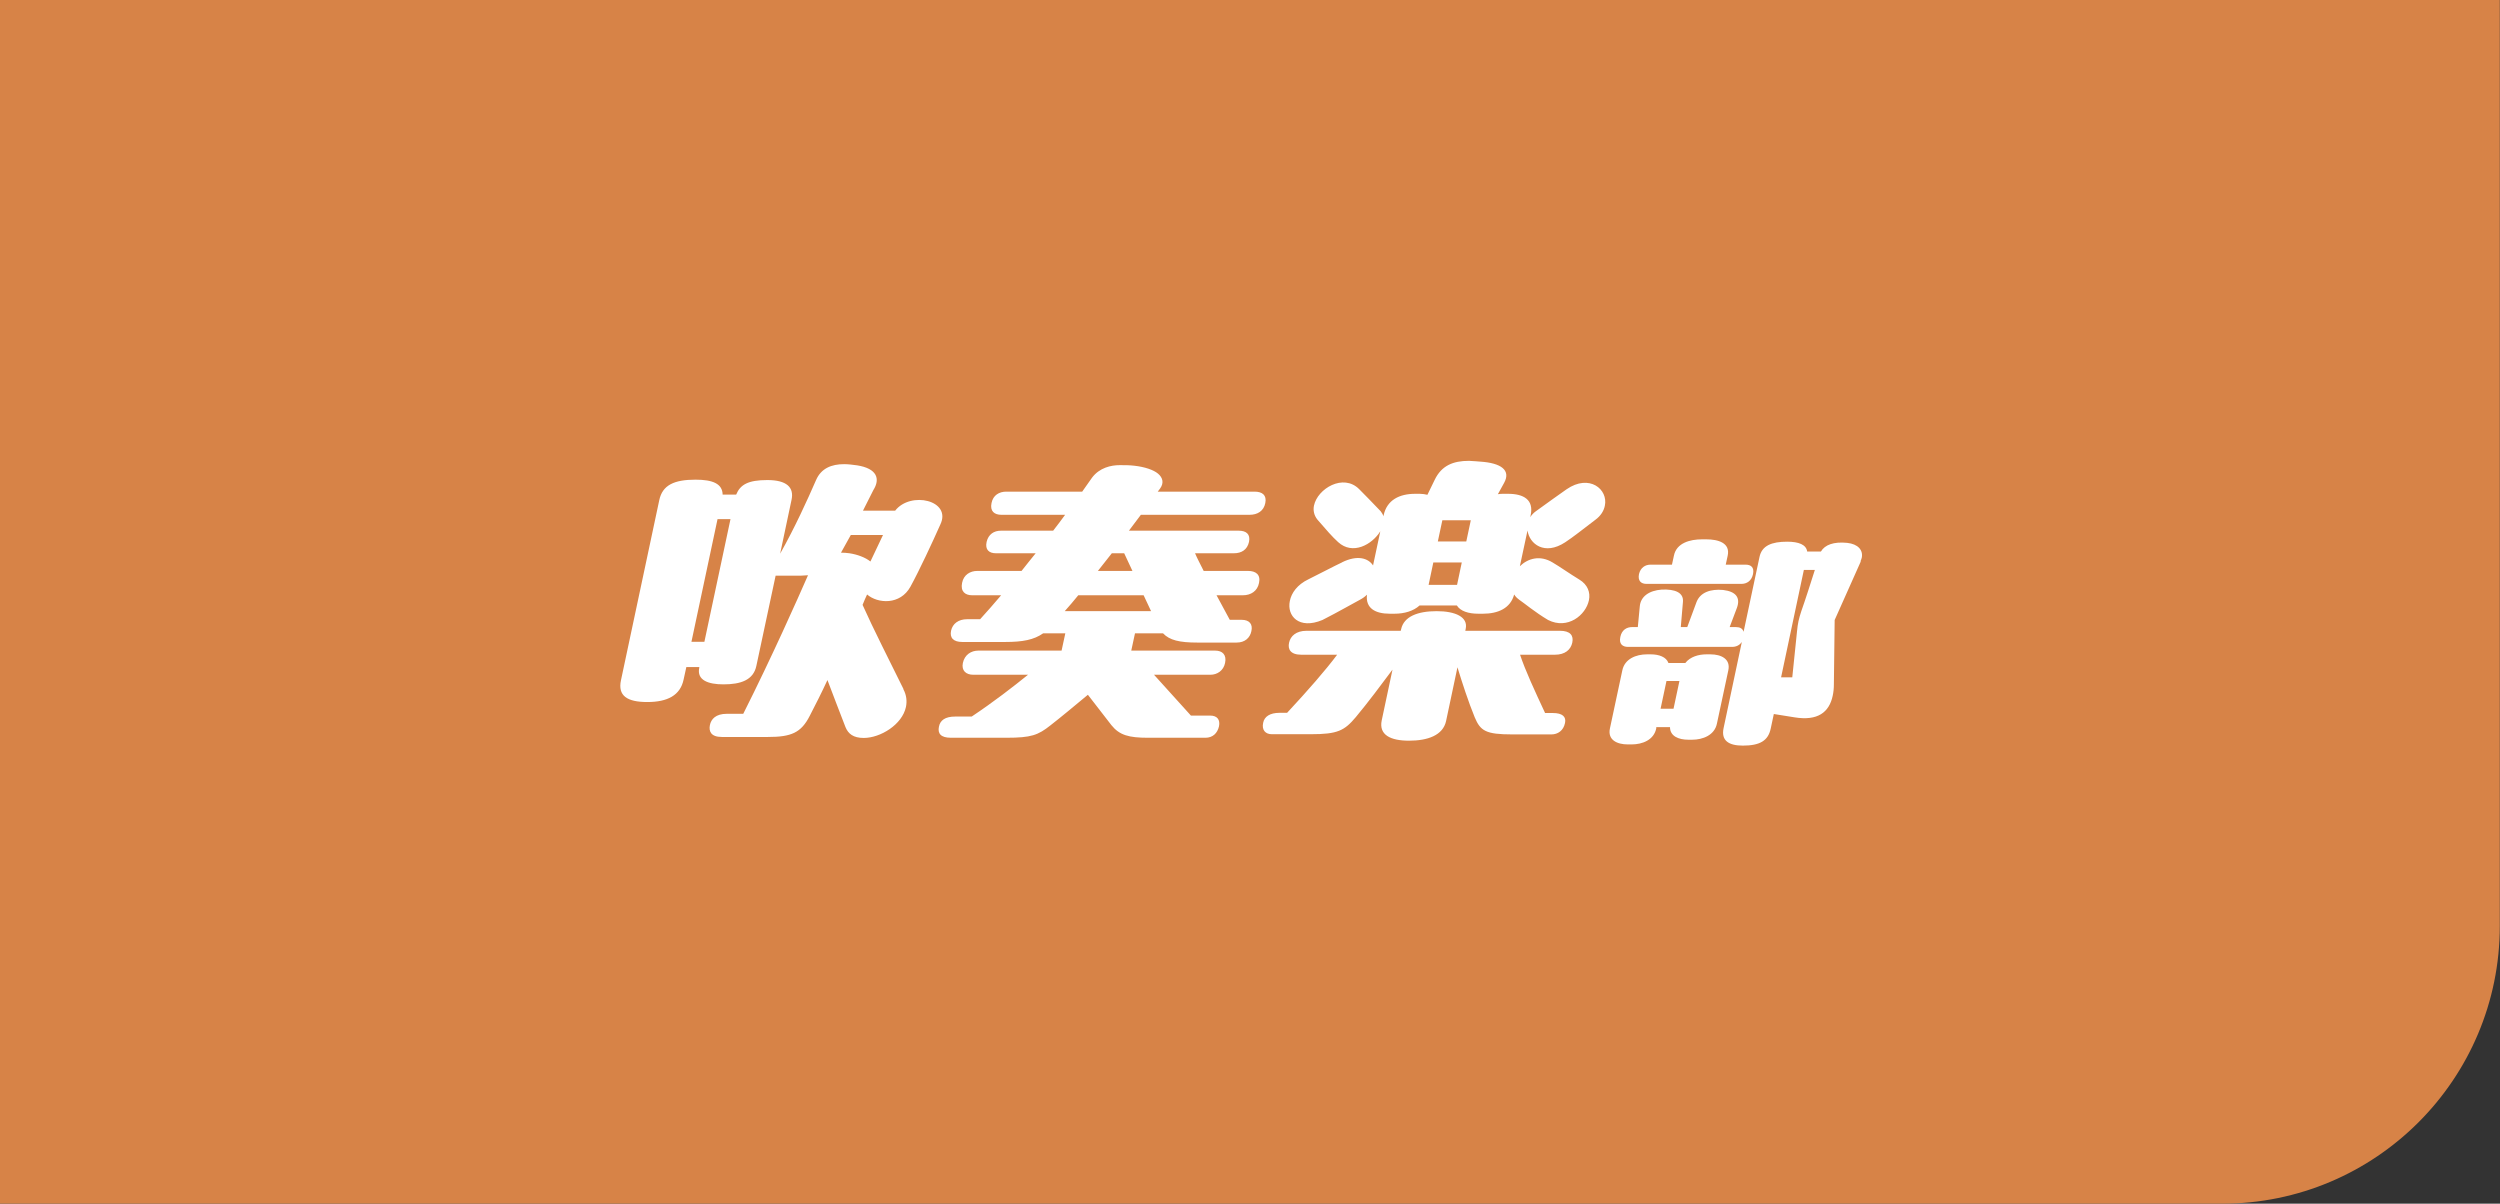
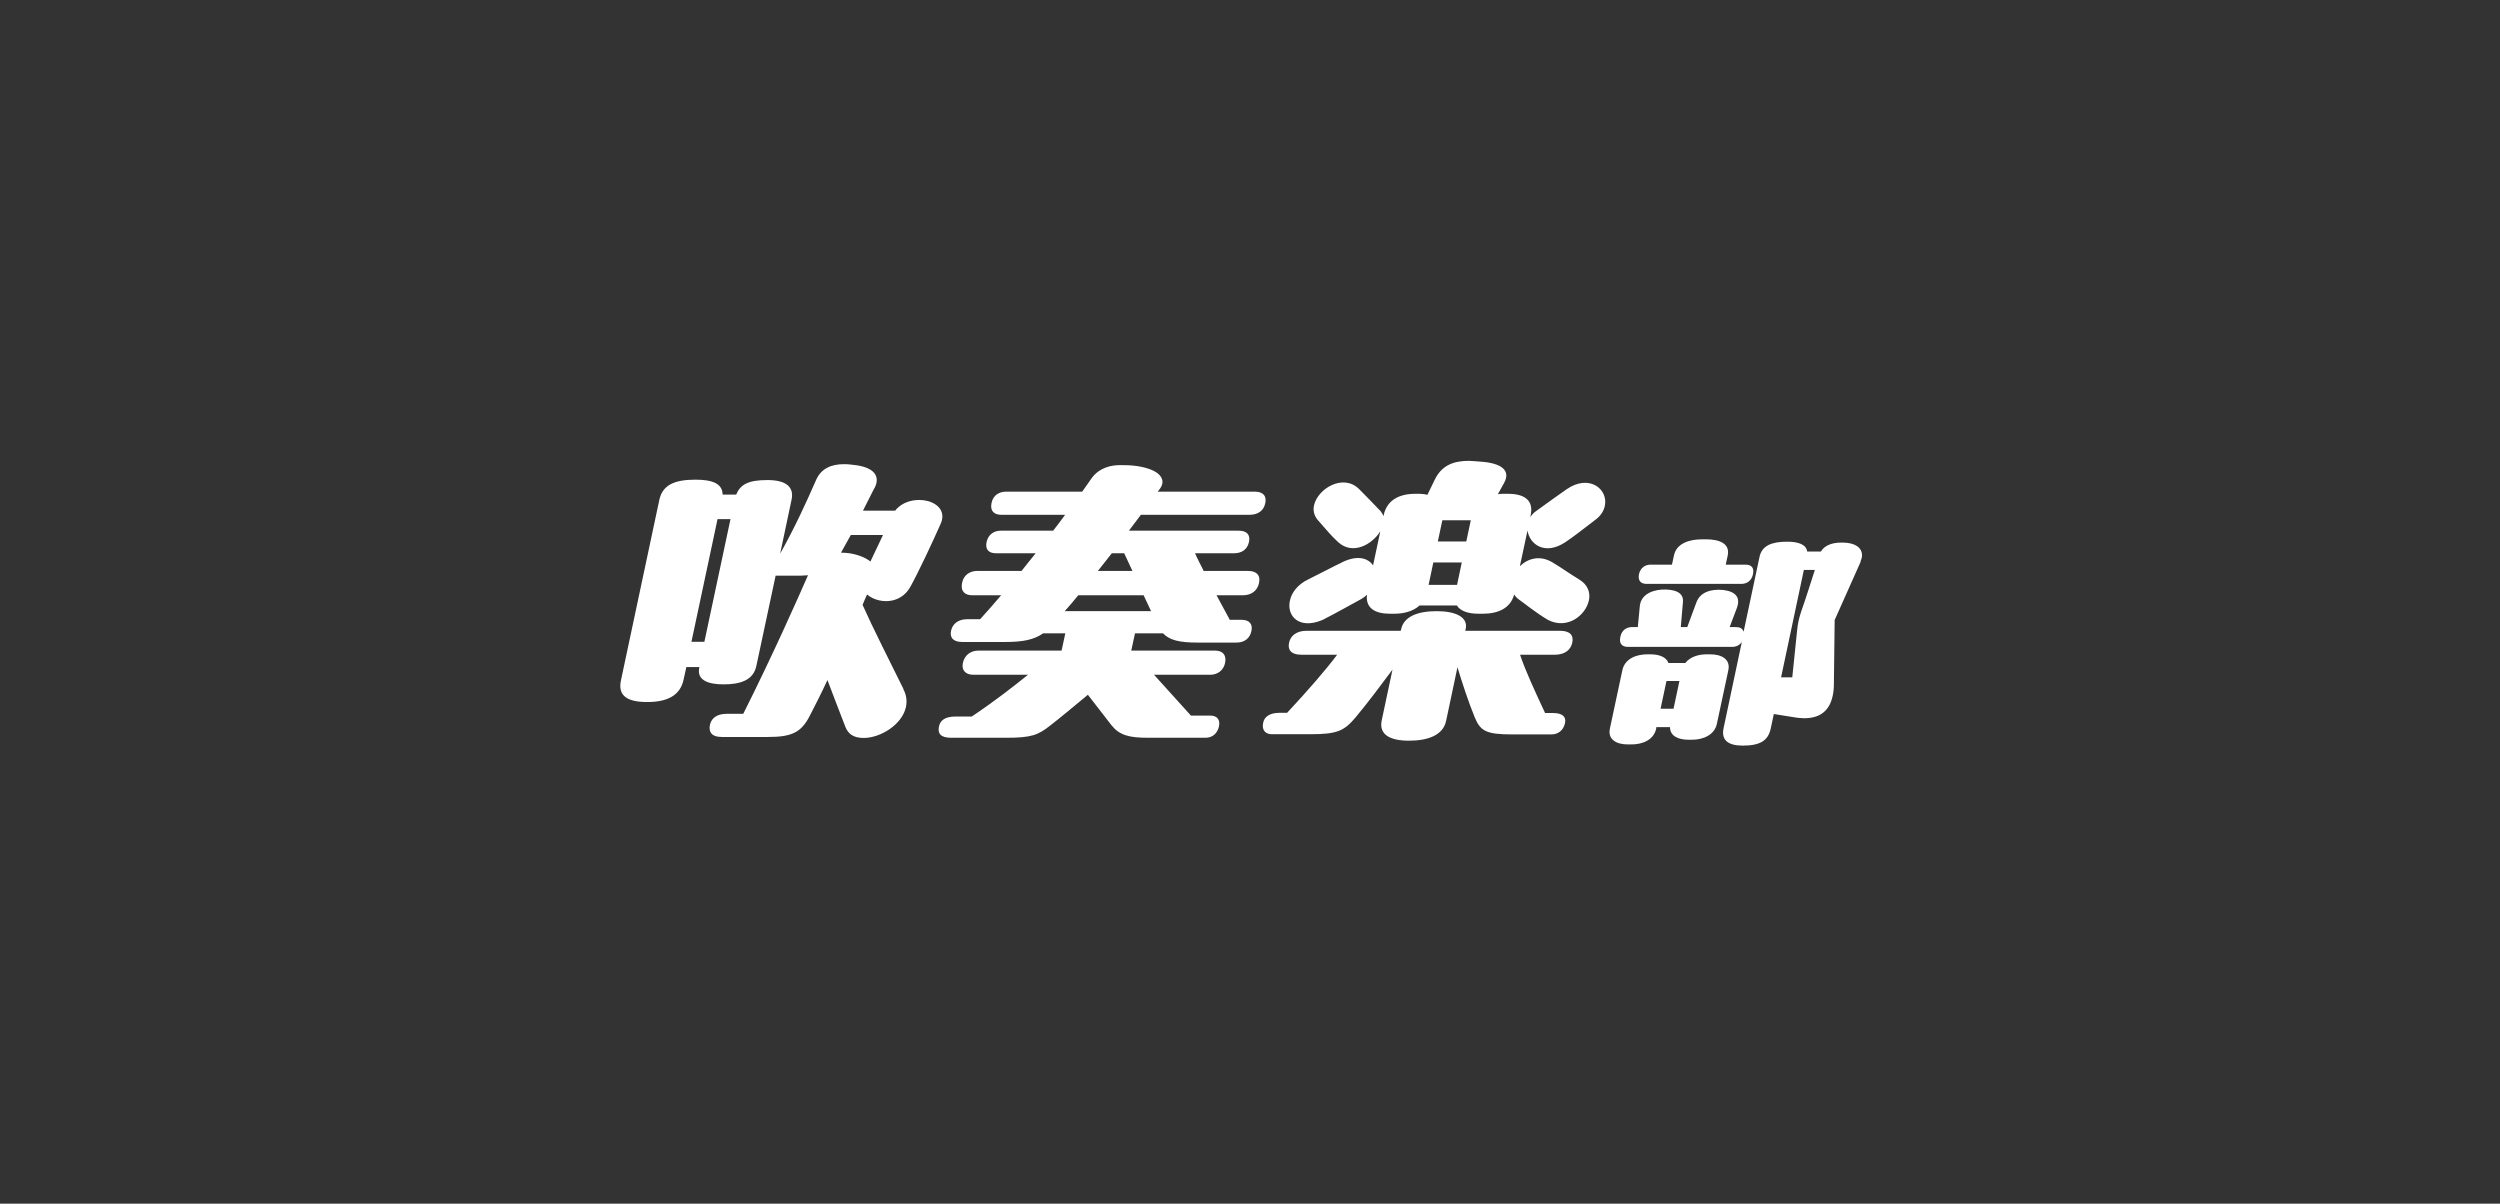
<svg xmlns="http://www.w3.org/2000/svg" id="_レイヤー_2" viewBox="0 0 127.38 61.33">
  <rect x="0" y="0" width="127.38" height="61.33" fill="#333333" stroke="none" />
  <g id="text">
-     <path d="M0,0v61.33h113.22c7.82,0,14.15-6.34,14.15-14.15V0H0Z" fill="#d78347" />
    <path d="M85.57,34.7l-.3,1.41h-.66l.3-1.41h.66ZM86.95,33.34c-.4,0-.83.12-1.08.44h-.86c-.11-.31-.49-.44-.9-.44h-.19c-.56,0-1.14.23-1.26.82l-.63,2.95c-.13.59.36.82.91.82h.19c.56,0,1.14-.23,1.26-.82v-.06h.7c0,.46.44.64.93.64h.2c.54,0,1.14-.23,1.26-.82l.58-2.71c.13-.59-.37-.82-.91-.82h-.2ZM91.91,29.04h.56c-.21.66-.5,1.57-.69,2.1-.13.4-.18.62-.22,1.04l-.24,2.33h-.57l1.16-5.47ZM94.8,28.59c.02-.06.05-.11.06-.17.08-.39-.19-.7-.74-.76-.69-.07-1.14.1-1.34.44h-.7c-.05-.35-.43-.5-1.02-.5-.79,0-1.29.2-1.41.78l-.81,3.81c-.05-.17-.19-.24-.4-.24h-.31l.37-.98c.19-.52-.05-.83-.7-.91-.64-.06-1.17.12-1.36.62l-.47,1.27h-.33l.11-1.29c.04-.47-.41-.65-1.08-.62-.66.05-1.08.36-1.12.86l-.1,1.05h-.29c-.28,0-.53.15-.6.5-.08.36.11.51.39.51h5.3c.21,0,.38-.08.5-.25l-.93,4.39c-.13.62.24.89.98.89.87,0,1.29-.25,1.42-.86l.16-.75,1.06.17c1.17.19,1.76-.25,1.94-1.1.04-.18.06-.38.06-.59l.04-3.27,1.33-2.98ZM88.73,29.75c.28,0,.52-.16.59-.5s-.1-.48-.38-.48h-1.01l.1-.46c.14-.65-.49-.83-1.09-.83h-.22c-.6,0-1.3.18-1.43.83l-.1.46h-1.09c-.27,0-.51.15-.59.48-.07.35.11.5.38.5h4.84ZM78.73,36.34c-.54-1.16-1.01-2.17-1.28-2.98h1.77c.53,0,.81-.26.89-.61.08-.37-.1-.61-.63-.61h-4.82l.02-.1c.13-.6-.52-.9-1.48-.9s-1.67.27-1.81.92l-.02.08h-4.8c-.53,0-.82.27-.89.61-.07.32.06.61.63.61h1.82c-.59.79-1.48,1.81-2.55,2.96h-.39c-.48,0-.77.19-.83.51-.08.37.12.58.44.58h2c1.35,0,1.7-.18,2.28-.87.61-.73,1.32-1.68,1.87-2.42l-.55,2.59c-.15.73.44,1.03,1.39,1.03s1.73-.27,1.89-1l.58-2.74c.23.76.56,1.77.88,2.55.29.69.56.87,1.91.87h2c.32,0,.61-.19.69-.58.07-.32-.13-.51-.62-.51h-.39ZM74.24,29.8h-1.45l.24-1.14h1.45l-.24,1.14ZM74.71,27.59h-1.45l.23-1.08h1.45l-.23,1.08ZM68.39,28.65c-.45.21-1.08.55-1.73.87-.56.27-.86.69-.94,1.1-.16.76.46,1.47,1.66.97.83-.42,1.6-.87,1.91-1.03.15-.08.26-.16.36-.26-.08.69.42.97,1.16.97h.24c.5,0,.96-.13,1.28-.42h1.9c.18.29.59.42,1.09.42h.24c.76,0,1.4-.27,1.59-.98.06.1.15.19.26.27.24.16.81.64,1.47,1.03.99.5,1.92-.24,2.08-1.01.08-.39-.06-.79-.49-1.05-.51-.31-1-.66-1.36-.87-.64-.39-1.26-.21-1.67.19l.39-1.82c.1.69.87,1.29,1.92.6.41-.27.86-.63,1.53-1.14.29-.21.44-.47.49-.72.18-.84-.79-1.64-1.95-.84-.45.32-.91.64-1.58,1.13-.11.08-.2.18-.27.29l.02-.1c.17-.79-.36-1.09-1.15-1.09h-.24c-.08,0-.18,0-.28.02l.32-.58c.35-.64-.15-1.01-1.22-1.08l-.25-.02c-.11,0-.22-.02-.32-.02-.81,0-1.4.24-1.75.97l-.37.76c-.12-.03-.26-.05-.39-.05h-.24c-.79,0-1.43.31-1.6,1.09v.06c-.04-.1-.09-.18-.15-.26-.46-.48-.78-.81-1.1-1.13-.81-.81-2.12-.02-2.3.84-.05.24,0,.5.18.72.45.52.75.87,1.05,1.14.74.68,1.73.13,2.15-.55l-.37,1.74c-.24-.37-.79-.55-1.58-.16M54.25,31.14c.23-.26.45-.51.69-.81h3.33l.38.81h-4.4ZM57.7,29.09h-1.76l.71-.9h.63l.42.9ZM61.99,30.33h1.34c.4,0,.74-.21.82-.63.09-.42-.16-.61-.56-.61h-2.26c-.17-.34-.33-.64-.44-.9h1.98c.39,0,.68-.18.77-.58.08-.39-.14-.57-.52-.57h-5.6c.22-.29.42-.55.61-.81h5.54c.4,0,.72-.19.8-.6.08-.4-.15-.58-.55-.58h-4.93l.12-.16c.21-.29.13-.56-.11-.76-.23-.19-.67-.34-1.2-.4-.27-.03-.46-.03-.75-.03-.44,0-1.03.13-1.41.64-.14.19-.3.43-.5.71h-3.87c-.36,0-.67.18-.75.58-.09.42.15.6.5.6h3.25c-.18.26-.4.53-.61.81h-2.67c-.34,0-.63.18-.72.57-.09.4.13.58.47.58h2.03c-.24.29-.48.6-.72.9h-2.26c-.35,0-.69.19-.77.61-.09.44.16.63.51.63h1.48c-.35.42-.71.82-1.07,1.22h-.66c-.45,0-.74.23-.82.58-.08.37.12.58.57.58h2.19c.89,0,1.46-.11,1.93-.44h1.13l-.19.88h-4.24c-.37,0-.7.21-.79.63-.08.39.16.6.53.6h2.79c-.74.6-1.76,1.39-2.87,2.13h-.84c-.51,0-.77.19-.83.52-.07.34.09.56.61.56h2.83c1.26,0,1.61-.13,2.24-.63.54-.42,1.2-.97,1.91-1.56l1.2,1.55c.41.51.89.64,1.86.64h2.93c.37,0,.61-.23.69-.58.07-.34-.09-.55-.45-.55h-.98l-1.88-2.08h2.87c.35,0,.67-.21.75-.6.09-.42-.14-.63-.5-.63h-4.28l.19-.88h1.43c.33.35.84.47,1.74.47h2.01c.42,0,.68-.24.75-.58.08-.35-.09-.58-.5-.58h-.6l-.68-1.26ZM44.35,28.61c-.26-.21-.67-.36-1.07-.42-.14-.02-.28-.03-.43-.03.15-.26.32-.58.5-.9h1.64l-.64,1.35ZM36.56,26.45h.66l-1.33,6.25h-.66l1.33-6.25ZM46.03,35.1c-.65-1.32-1.56-3.11-2.08-4.28.07-.19.16-.37.23-.53.54.47,1.69.55,2.21-.4.45-.82,1.12-2.26,1.52-3.16.6-1.24-1.52-1.72-2.3-.71h-1.64l.53-1.05c.36-.57.19-1.1-.83-1.26-.23-.03-.45-.06-.66-.06-.64,0-1.17.21-1.43.81-.44,1.01-1.08,2.42-1.83,3.75l.58-2.74c.14-.64-.25-1.01-1.23-1.01s-1.38.23-1.59.74h-.69c-.01-.55-.5-.76-1.38-.76-1.08,0-1.69.27-1.85,1.05l-1.95,9.17c-.17.79.31,1.11,1.34,1.11s1.68-.34,1.85-1.14l.14-.64h.66v.03c-.14.64.46.85,1.23.85.87,0,1.53-.21,1.68-.95l.98-4.59h1.31c.11,0,.23-.02.34-.02-.53,1.21-1.83,4.14-3.3,7.06h-.84c-.56,0-.8.27-.86.58-.06.31.05.6.61.6h2.35c1.18,0,1.69-.21,2.13-1.08.3-.58.61-1.19.9-1.82.29.76.58,1.53.92,2.4.14.34.4.55.93.55.85,0,1.96-.68,2.15-1.58.06-.29.03-.6-.13-.9" fill="#fff" />
  </g>
</svg>